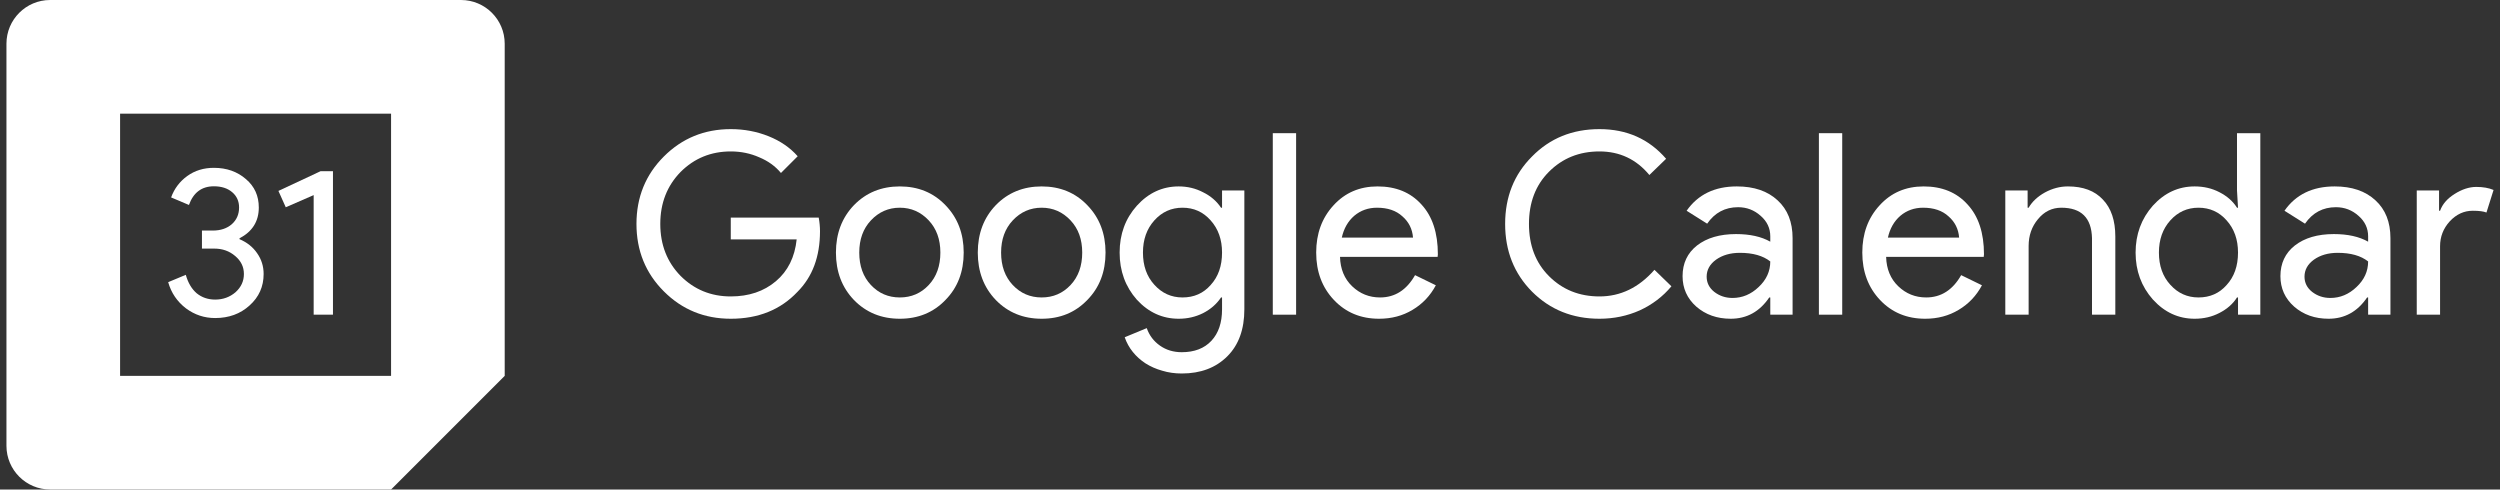
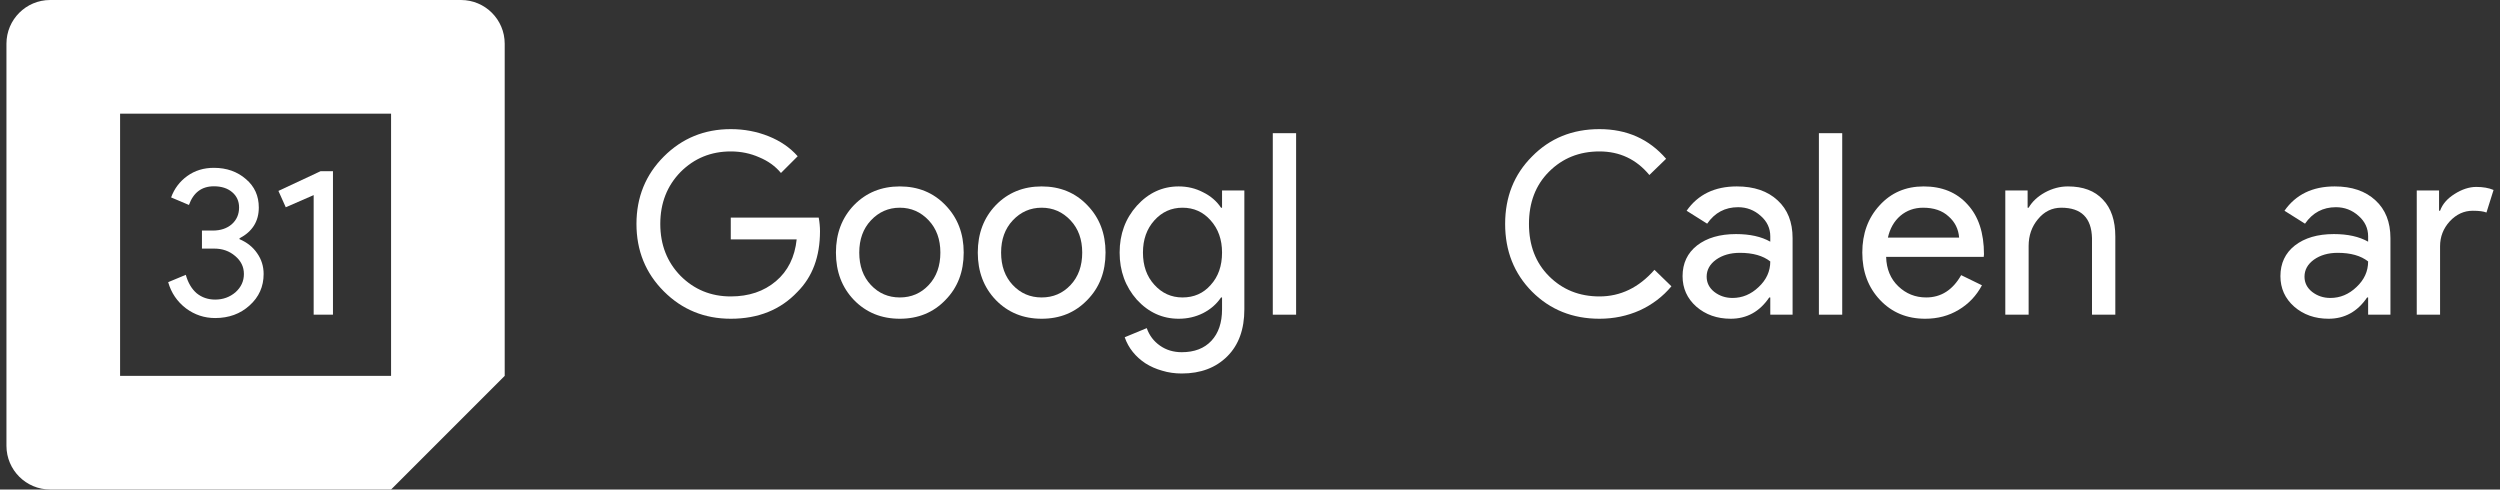
<svg xmlns="http://www.w3.org/2000/svg" width="286" height="56" viewBox="0 0 286 56" fill="none">
  <rect x="0" y="0" width="286" height="56" fill="#333333" stroke="none" />
  <path d="M279.144 36H276.476V21.79H279.028V24.11H279.144C279.414 23.356 279.965 22.718 280.797 22.196C281.647 21.655 282.479 21.384 283.291 21.384C284.064 21.384 284.721 21.5 285.263 21.732L284.451 24.313C284.122 24.178 283.6 24.11 282.885 24.11C281.879 24.11 281 24.516 280.246 25.328C279.511 26.14 279.144 27.087 279.144 28.17V36Z" fill="white" />
  <path d="M263.635 31.65C263.635 32.346 263.925 32.926 264.505 33.39C265.104 33.854 265.8 34.086 266.593 34.086C267.714 34.086 268.71 33.67 269.58 32.839C270.469 32.008 270.914 31.031 270.914 29.91C270.083 29.253 268.923 28.924 267.434 28.924C266.351 28.924 265.443 29.185 264.708 29.707C263.993 30.229 263.635 30.877 263.635 31.65ZM267.086 21.326C269.058 21.326 270.614 21.858 271.755 22.921C272.896 23.965 273.466 25.405 273.466 27.242V36H270.914V34.028H270.798C269.696 35.652 268.227 36.464 266.39 36.464C264.824 36.464 263.509 36 262.446 35.072C261.402 34.144 260.88 32.984 260.88 31.592C260.88 30.123 261.431 28.953 262.533 28.083C263.654 27.213 265.143 26.778 266.999 26.778C268.584 26.778 269.889 27.068 270.914 27.648V27.039C270.914 26.111 270.547 25.328 269.812 24.69C269.077 24.033 268.217 23.704 267.231 23.704C265.742 23.704 264.563 24.332 263.693 25.589L261.344 24.11C262.639 22.254 264.553 21.326 267.086 21.326Z" fill="white" />
-   <path d="M251.505 34.028C252.819 34.028 253.892 33.554 254.724 32.607C255.594 31.66 256.029 30.422 256.029 28.895C256.029 27.406 255.594 26.179 254.724 25.212C253.873 24.245 252.8 23.762 251.505 23.762C250.229 23.762 249.156 24.245 248.286 25.212C247.416 26.179 246.98 27.406 246.98 28.895C246.98 30.403 247.416 31.631 248.286 32.578C249.156 33.545 250.229 34.028 251.505 34.028ZM251.07 36.464C249.214 36.464 247.619 35.729 246.285 34.26C244.97 32.771 244.312 30.983 244.312 28.895C244.312 26.807 244.97 25.019 246.285 23.53C247.619 22.061 249.214 21.326 251.07 21.326C252.114 21.326 253.061 21.548 253.911 21.993C254.781 22.438 255.449 23.027 255.913 23.762H256.029L255.913 21.79V15.236H258.581V36H256.029V34.028H255.913C255.449 34.763 254.781 35.352 253.911 35.797C253.061 36.242 252.114 36.464 251.07 36.464Z" fill="white" />
  <path d="M229.407 21.79H231.959V23.762H232.075C232.481 23.066 233.1 22.486 233.931 22.022C234.782 21.558 235.662 21.326 236.57 21.326C238.31 21.326 239.644 21.829 240.572 22.834C241.52 23.82 241.993 25.231 241.993 27.068V36H239.325V27.242C239.267 24.922 238.098 23.762 235.816 23.762C234.753 23.762 233.864 24.197 233.148 25.067C232.433 25.918 232.075 26.942 232.075 28.141V36H229.407V21.79Z" fill="white" />
  <path d="M220.239 36.464C218.151 36.464 216.43 35.749 215.077 34.318C213.724 32.887 213.047 31.08 213.047 28.895C213.047 26.73 213.704 24.932 215.019 23.501C216.334 22.051 218.016 21.326 220.065 21.326C222.172 21.326 223.845 22.012 225.082 23.385C226.339 24.738 226.967 26.643 226.967 29.098L226.938 29.388H215.773C215.812 30.78 216.276 31.901 217.165 32.752C218.054 33.603 219.118 34.028 220.355 34.028C222.056 34.028 223.39 33.177 224.357 31.476L226.735 32.636C226.097 33.835 225.208 34.772 224.067 35.449C222.946 36.126 221.67 36.464 220.239 36.464ZM215.976 27.184H224.125C224.048 26.198 223.642 25.386 222.907 24.748C222.192 24.091 221.225 23.762 220.007 23.762C219.002 23.762 218.132 24.071 217.397 24.69C216.682 25.309 216.208 26.14 215.976 27.184Z" fill="white" />
  <path d="M210.75 15.236V36H208.082V15.236H210.75Z" fill="white" />
  <path d="M195.241 31.65C195.241 32.346 195.531 32.926 196.111 33.39C196.711 33.854 197.407 34.086 198.199 34.086C199.321 34.086 200.316 33.67 201.186 32.839C202.076 32.008 202.52 31.031 202.52 29.91C201.689 29.253 200.529 28.924 199.04 28.924C197.958 28.924 197.049 29.185 196.314 29.707C195.599 30.229 195.241 30.877 195.241 31.65ZM198.692 21.326C200.664 21.326 202.221 21.858 203.361 22.921C204.502 23.965 205.072 25.405 205.072 27.242V36H202.52V34.028H202.404C201.302 35.652 199.833 36.464 197.996 36.464C196.43 36.464 195.116 36 194.052 35.072C193.008 34.144 192.486 32.984 192.486 31.592C192.486 30.123 193.037 28.953 194.139 28.083C195.261 27.213 196.749 26.778 198.605 26.778C200.191 26.778 201.496 27.068 202.52 27.648V27.039C202.52 26.111 202.153 25.328 201.418 24.69C200.684 24.033 199.823 23.704 198.837 23.704C197.349 23.704 196.169 24.332 195.299 25.589L192.95 24.11C194.246 22.254 196.16 21.326 198.692 21.326Z" fill="white" />
  <path d="M182.976 36.464C179.902 36.464 177.33 35.43 175.262 33.361C173.212 31.292 172.188 28.711 172.188 25.618C172.188 22.525 173.212 19.953 175.262 17.904C177.311 15.816 179.882 14.772 182.976 14.772C186.108 14.772 188.65 15.903 190.603 18.165L188.688 20.021C187.2 18.223 185.296 17.324 182.976 17.324C180.675 17.324 178.751 18.097 177.205 19.644C175.677 21.171 174.914 23.163 174.914 25.618C174.914 28.073 175.677 30.065 177.205 31.592C178.751 33.139 180.675 33.912 182.976 33.912C185.392 33.912 187.49 32.897 189.269 30.867L191.212 32.752C190.226 33.931 189.017 34.85 187.587 35.507C186.156 36.145 184.619 36.464 182.976 36.464Z" fill="white" />
-   <path d="M157.764 36.464C155.676 36.464 153.956 35.749 152.602 34.318C151.249 32.887 150.572 31.08 150.572 28.895C150.572 26.73 151.23 24.932 152.544 23.501C153.859 22.051 155.541 21.326 157.59 21.326C159.698 21.326 161.37 22.012 162.607 23.385C163.864 24.738 164.492 26.643 164.492 29.098L164.463 29.388H153.298C153.337 30.78 153.801 31.901 154.69 32.752C155.58 33.603 156.643 34.028 157.88 34.028C159.582 34.028 160.916 33.177 161.882 31.476L164.26 32.636C163.622 33.835 162.733 34.772 161.592 35.449C160.471 36.126 159.195 36.464 157.764 36.464ZM153.501 27.184H161.65C161.573 26.198 161.167 25.386 160.432 24.748C159.717 24.091 158.75 23.762 157.532 23.762C156.527 23.762 155.657 24.071 154.922 24.69C154.207 25.309 153.733 26.14 153.501 27.184Z" fill="white" />
  <path d="M148.275 15.236V36H145.607V15.236H148.275Z" fill="white" />
  <path d="M135.278 34.028C136.593 34.028 137.666 33.554 138.497 32.607C139.367 31.66 139.802 30.422 139.802 28.895C139.802 27.406 139.367 26.179 138.497 25.212C137.646 24.245 136.573 23.762 135.278 23.762C134.002 23.762 132.929 24.245 132.059 25.212C131.189 26.179 130.754 27.406 130.754 28.895C130.754 30.403 131.189 31.631 132.059 32.578C132.929 33.545 134.002 34.028 135.278 34.028ZM135.191 42.728C134.398 42.728 133.654 42.622 132.958 42.409C132.262 42.216 131.624 41.935 131.044 41.568C130.483 41.201 130 40.766 129.594 40.263C129.188 39.76 128.879 39.2 128.666 38.581L131.189 37.537C131.479 38.368 131.982 39.035 132.697 39.538C133.412 40.041 134.244 40.292 135.191 40.292C136.641 40.292 137.772 39.857 138.584 38.987C139.396 38.117 139.802 36.918 139.802 35.391V34.028H139.686C139.183 34.782 138.497 35.381 137.627 35.826C136.776 36.251 135.848 36.464 134.843 36.464C132.987 36.464 131.392 35.739 130.058 34.289C128.743 32.8 128.086 31.002 128.086 28.895C128.086 26.788 128.743 24.999 130.058 23.53C131.392 22.061 132.987 21.326 134.843 21.326C135.848 21.326 136.776 21.548 137.627 21.993C138.497 22.418 139.183 23.008 139.686 23.762H139.802V21.79H142.354V35.391C142.354 37.672 141.706 39.461 140.411 40.756C139.096 42.071 137.356 42.728 135.191 42.728Z" fill="white" />
  <path d="M111.858 28.895C111.858 26.71 112.545 24.903 113.917 23.472C115.309 22.041 117.059 21.326 119.166 21.326C121.274 21.326 123.014 22.041 124.386 23.472C125.778 24.903 126.474 26.71 126.474 28.895C126.474 31.099 125.778 32.907 124.386 34.318C123.014 35.749 121.274 36.464 119.166 36.464C117.059 36.464 115.309 35.749 113.917 34.318C112.545 32.887 111.858 31.08 111.858 28.895ZM114.526 28.895C114.526 30.422 114.971 31.66 115.86 32.607C116.75 33.554 117.852 34.028 119.166 34.028C120.481 34.028 121.583 33.554 122.472 32.607C123.362 31.66 123.806 30.422 123.806 28.895C123.806 27.387 123.362 26.159 122.472 25.212C121.564 24.245 120.462 23.762 119.166 23.762C117.871 23.762 116.769 24.245 115.86 25.212C114.971 26.159 114.526 27.387 114.526 28.895Z" fill="white" />
  <path d="M95.631 28.895C95.631 26.71 96.317 24.903 97.69 23.472C99.082 22.041 100.832 21.326 102.939 21.326C105.046 21.326 106.786 22.041 108.159 23.472C109.551 24.903 110.247 26.71 110.247 28.895C110.247 31.099 109.551 32.907 108.159 34.318C106.786 35.749 105.046 36.464 102.939 36.464C100.832 36.464 99.082 35.749 97.69 34.318C96.317 32.887 95.631 31.08 95.631 28.895ZM98.299 28.895C98.299 30.422 98.743 31.66 99.633 32.607C100.522 33.554 101.624 34.028 102.939 34.028C104.254 34.028 105.356 33.554 106.245 32.607C107.134 31.66 107.579 30.422 107.579 28.895C107.579 27.387 107.134 26.159 106.245 25.212C105.336 24.245 104.234 23.762 102.939 23.762C101.644 23.762 100.542 24.245 99.633 25.212C98.743 26.159 98.299 27.387 98.299 28.895Z" fill="white" />
  <path d="M93.808 26.459C93.808 29.359 92.947 31.669 91.227 33.39C89.293 35.439 86.751 36.464 83.6 36.464C80.584 36.464 78.031 35.42 75.944 33.332C73.856 31.244 72.811 28.673 72.811 25.618C72.811 22.563 73.856 19.992 75.944 17.904C78.031 15.816 80.584 14.772 83.6 14.772C85.127 14.772 86.567 15.043 87.921 15.584C89.274 16.125 90.385 16.889 91.255 17.875L89.341 19.789C88.704 19.016 87.872 18.416 86.847 17.991C85.842 17.546 84.76 17.324 83.6 17.324C81.338 17.324 79.424 18.107 77.858 19.673C76.311 21.258 75.537 23.24 75.537 25.618C75.537 27.996 76.311 29.978 77.858 31.563C79.424 33.129 81.338 33.912 83.6 33.912C85.668 33.912 87.389 33.332 88.761 32.172C90.134 31.012 90.927 29.417 91.139 27.387H83.6V24.893H93.662C93.759 25.434 93.808 25.956 93.808 26.459Z" fill="white" />
  <path fill-rule="evenodd" clip-rule="evenodd" d="M13.738 43V13H44.738V43H13.738ZM0.738 5C0.738 2.239 2.977 0 5.738 0H52.738C55.5 0 57.738 2.239 57.738 5V43L44.738 56H5.738C2.977 56 0.738 53.761 0.738 51V5Z" fill="white" />
  <path d="M38.091 19.584V36H35.883V22.32L32.691 23.712L31.851 21.84L36.675 19.584H38.091Z" fill="white" />
  <path d="M30.159 31.344C30.159 32.784 29.623 33.984 28.551 34.944C27.495 35.904 26.183 36.384 24.615 36.384C23.383 36.384 22.271 36.016 21.279 35.28C20.271 34.512 19.591 33.512 19.239 32.28L21.255 31.44C21.511 32.352 21.927 33.056 22.503 33.552C23.095 34.032 23.799 34.272 24.615 34.272C25.511 34.272 26.287 33.992 26.943 33.432C27.583 32.856 27.903 32.16 27.903 31.344C27.903 30.528 27.567 29.84 26.895 29.28C26.239 28.72 25.447 28.44 24.519 28.44H23.103V26.376H24.351C25.231 26.376 25.951 26.136 26.511 25.656C27.071 25.16 27.351 24.52 27.351 23.736C27.351 23.016 27.087 22.432 26.559 21.984C26.031 21.536 25.335 21.312 24.471 21.312C23.079 21.312 22.127 22.024 21.615 23.448L19.575 22.584C19.943 21.576 20.559 20.76 21.423 20.136C22.287 19.512 23.303 19.2 24.471 19.2C25.927 19.2 27.151 19.632 28.143 20.496C29.119 21.328 29.607 22.408 29.607 23.736C29.607 25.32 28.871 26.496 27.399 27.264V27.36C28.263 27.728 28.935 28.264 29.415 28.968C29.911 29.672 30.159 30.464 30.159 31.344Z" fill="white" />
</svg>